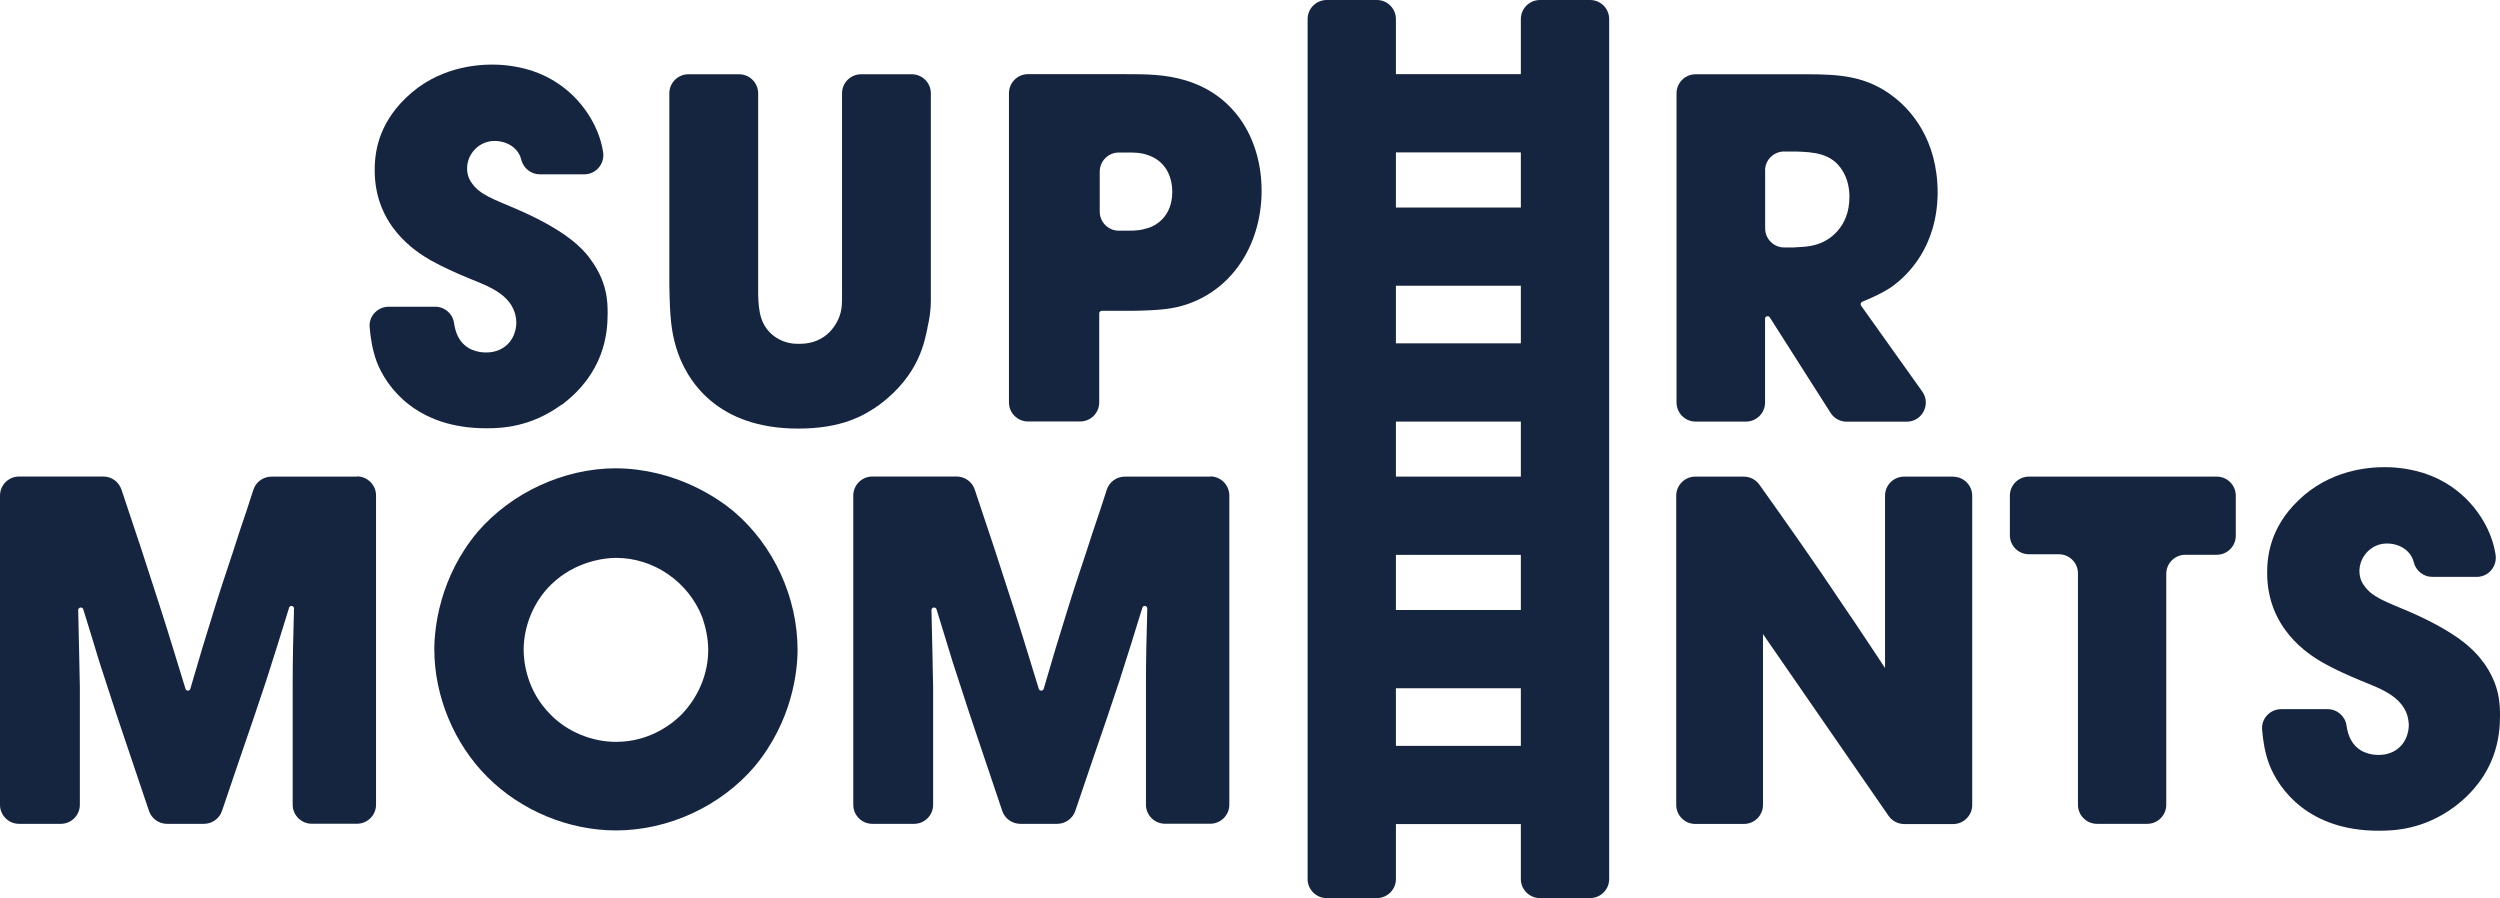
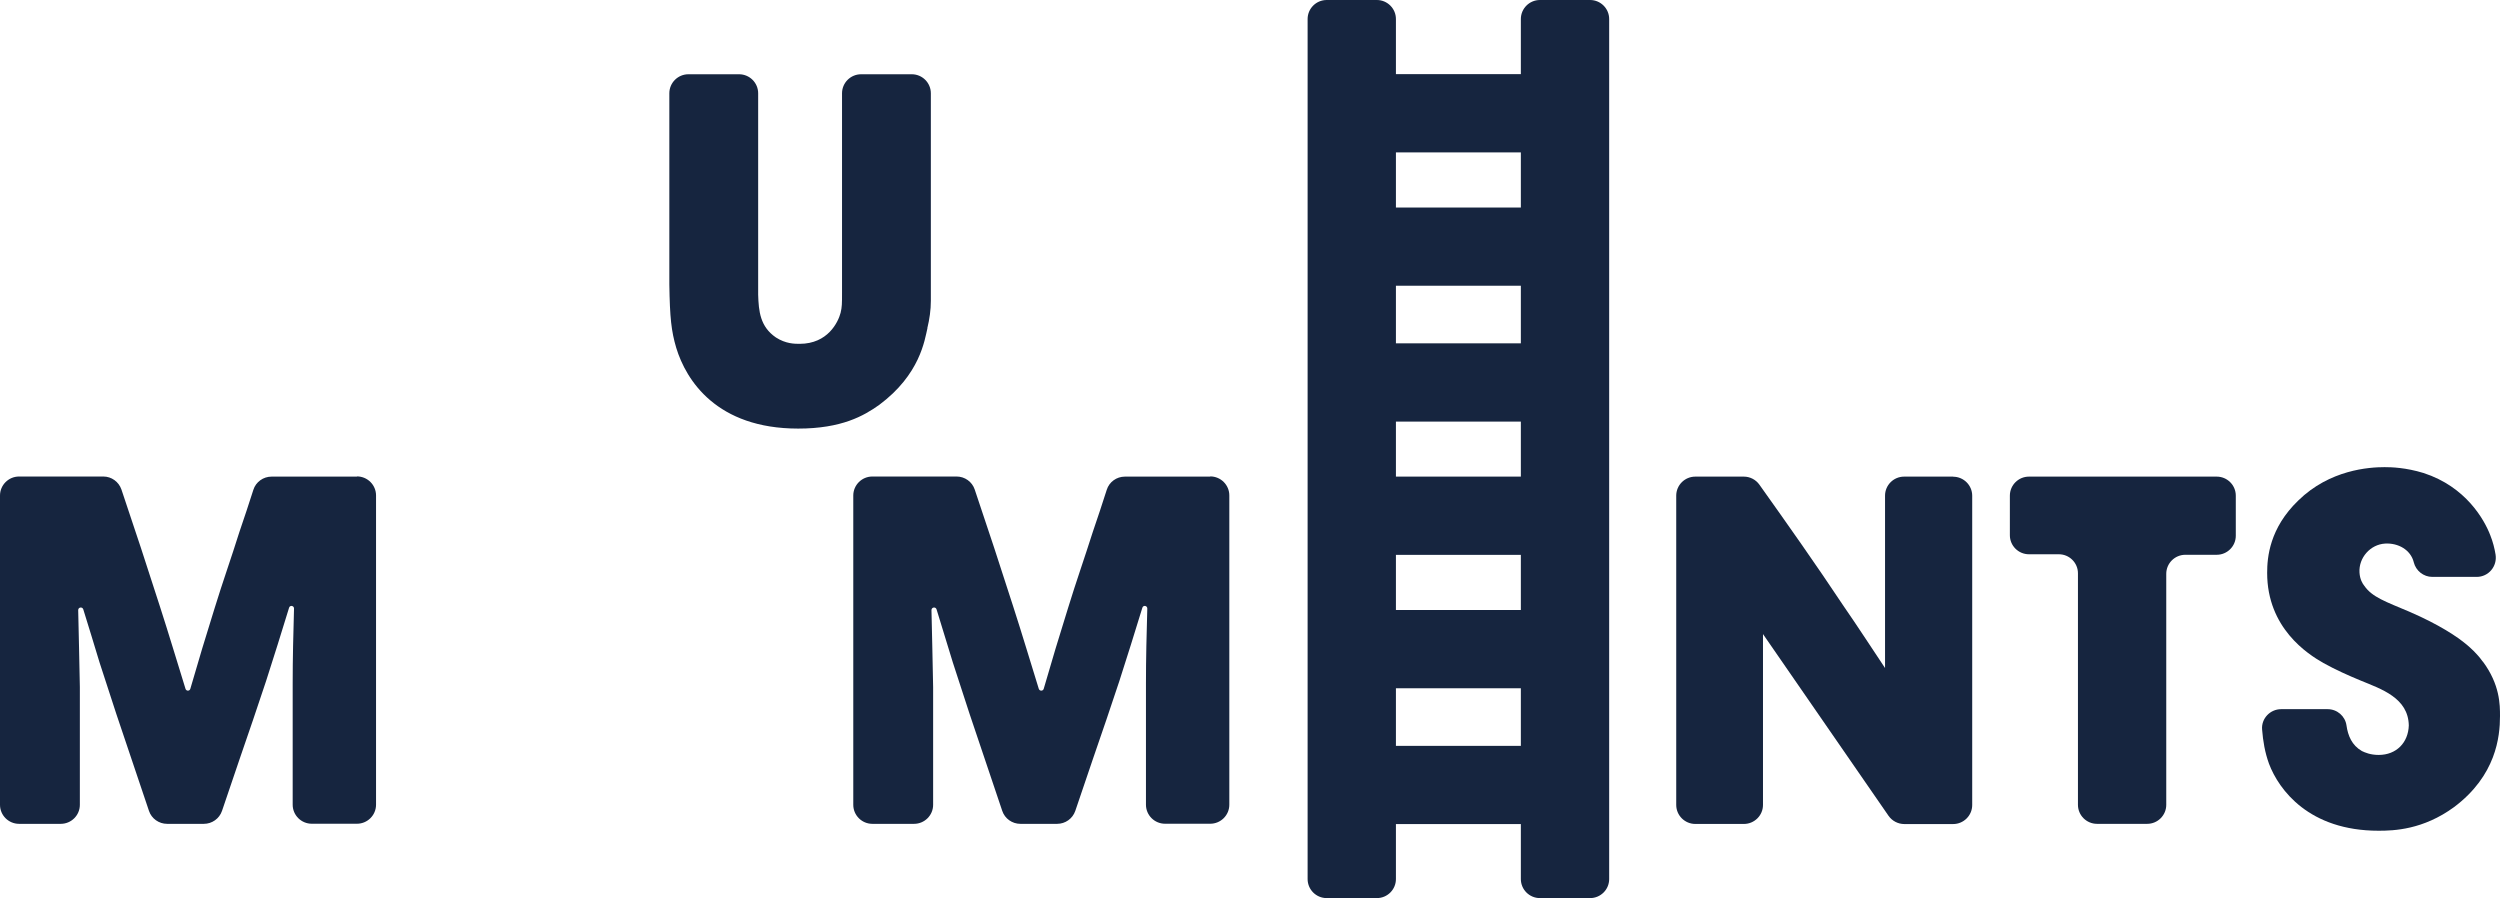
<svg xmlns="http://www.w3.org/2000/svg" fill="none" viewBox="0 0 334 120" height="120" width="334">
  <g clip-path="url(#clip0_205_4428)">
-     <path fill="#16253F" d="M75.047 54.085C80.657 49.88 81.181 44.686 81.181 41.924C81.181 40.412 81.181 37.719 78.879 34.627C78.094 33.514 77.225 32.786 76.77 32.388C75.447 31.274 73.077 29.694 69.121 27.977C65.896 26.603 64.104 25.998 63.056 24.486C62.822 24.184 62.464 23.607 62.409 22.714C62.285 20.735 63.856 18.949 65.841 18.839C67.577 18.743 69.231 19.677 69.645 21.326C69.645 21.326 69.645 21.326 69.645 21.34C69.934 22.48 70.94 23.291 72.126 23.291H78.052C79.637 23.291 80.823 21.876 80.574 20.309C80.437 19.471 80.23 18.633 79.858 17.698C79.058 15.665 76.619 11.254 70.954 9.413C68.583 8.684 66.668 8.629 65.744 8.629C63.704 8.629 58.425 8.959 54.208 13.095C50.39 16.778 50.059 20.653 50.059 22.755C50.059 30.12 55.462 33.597 57.571 34.792C59.225 35.713 60.865 36.441 62.588 37.156C65.289 38.269 68.914 39.45 68.983 43.147C68.914 45.441 67.329 47.09 64.959 47.09C63.842 47.09 63.112 46.761 62.712 46.568C61.375 45.799 60.851 44.521 60.658 43.147C60.479 41.896 59.404 40.976 58.136 40.976H51.934C50.459 40.976 49.26 42.226 49.384 43.696C49.508 45.249 49.77 46.761 50.307 48.272C51.63 51.762 55.655 57.218 64.945 57.218C66.984 57.218 70.885 57.094 75.034 54.057L75.047 54.085Z" />
    <path fill="#16253F" d="M123.894 43.834C124.183 42.638 124.362 41.415 124.362 40.179V12.463C124.362 11.062 123.218 9.921 121.813 9.921H115.045C113.639 9.921 112.495 11.062 112.495 12.463V39.107C112.495 40.55 112.495 41.017 112.302 41.8C111.972 43.05 110.593 45.936 106.831 45.936C106.169 45.936 104.984 45.936 103.661 45.084C101.552 43.641 101.359 41.594 101.29 39.368V12.463C101.29 11.062 100.146 9.921 98.74 9.921H91.973C90.567 9.921 89.423 11.062 89.423 12.463V37.994C89.492 42.46 89.685 44.232 90.346 46.472C91.669 50.814 95.749 57.259 106.638 57.259C112.44 57.259 115.404 55.555 117.457 54.098C122.929 50.031 123.535 45.428 123.908 43.834H123.894Z" />
-     <path fill="#16253F" d="M158.461 10.759C155.691 9.907 153.058 9.907 150.219 9.907H137.346C135.94 9.907 134.796 11.048 134.796 12.449V53.768C134.796 55.17 135.94 56.31 137.346 56.31H144.306C145.712 56.31 146.856 55.17 146.856 53.768V41.869C146.856 41.676 147.008 41.525 147.2 41.525H151.335C155.153 41.456 156.683 41.264 158.53 40.673C165.118 38.434 168.55 32.126 168.55 25.489C168.55 18.853 165.187 12.807 158.461 10.759ZM153.251 30.491C152.466 30.752 151.928 30.821 150.481 30.821H149.475C148.069 30.821 146.925 29.68 146.925 28.279V22.92C146.925 21.518 148.069 20.378 149.475 20.378H150.619C151.611 20.378 152.397 20.378 153.32 20.708C155.567 21.436 156.614 23.401 156.614 25.641C156.614 28.925 154.436 30.175 153.251 30.505V30.491Z" />
-     <path fill="#16253F" d="M226.563 56.324H233.261C234.667 56.324 235.811 55.184 235.811 53.782V42.583C235.811 42.24 236.266 42.116 236.445 42.405L244.563 55.156C245.032 55.898 245.845 56.338 246.713 56.338H254.735C256.802 56.338 258.015 54.002 256.816 52.312L248.643 40.838C248.519 40.66 248.588 40.412 248.794 40.316C250.738 39.505 251.551 39.066 252.543 38.447C254.859 36.867 258.815 32.992 258.87 25.764C258.87 18.592 255.245 14.662 252.998 12.944C249.373 10.113 245.68 9.921 241.255 9.921H226.535C225.129 9.921 223.985 11.062 223.985 12.463V53.782C223.985 55.184 225.129 56.324 226.535 56.324H226.563ZM235.811 22.783C235.811 21.381 236.955 20.241 238.361 20.241H239.767C242.275 20.309 244.715 20.433 246.162 22.81C246.824 23.868 247.085 25.119 247.085 26.3C247.085 30.436 244.315 32.154 242.868 32.607C241.545 33.061 239.973 33.006 239.574 33.061H238.375C236.969 33.061 235.825 31.92 235.825 30.519V22.796L235.811 22.783Z" />
    <path fill="#16253F" d="M47.689 63.676H36.276C35.174 63.676 34.181 64.39 33.851 65.434C33.244 67.303 32.638 69.2 31.976 71.096C30.929 74.449 29.73 77.801 28.682 81.223C27.538 84.864 26.463 88.437 25.429 92.023C25.333 92.353 24.878 92.353 24.782 92.023C23.651 88.382 22.562 84.727 21.363 81.017C19.696 75.809 17.987 70.601 16.222 65.393C15.864 64.363 14.899 63.662 13.797 63.662H2.55C1.144 63.662 0 64.802 0 66.204V107.523C0 108.925 1.144 110.065 2.55 110.065H8.118C9.524 110.065 10.668 108.925 10.668 107.523V91.79C10.613 88.327 10.516 84.919 10.447 81.511C10.447 81.113 10.999 81.031 11.123 81.401C11.867 83.806 12.611 86.211 13.3 88.506C14.086 90.938 14.817 93.178 15.547 95.404L19.902 108.334C20.247 109.364 21.226 110.065 22.328 110.065H27.235C28.324 110.065 29.302 109.378 29.661 108.334C30.46 105.998 31.246 103.634 32.045 101.312C33.23 97.891 34.416 94.414 35.546 90.993C36.607 87.722 37.613 84.466 38.62 81.195C38.73 80.811 39.295 80.907 39.281 81.305C39.185 84.617 39.102 87.97 39.102 91.323V107.509C39.102 108.911 40.246 110.051 41.652 110.051H47.689C49.094 110.051 50.239 108.911 50.239 107.509V66.19C50.239 64.789 49.094 63.648 47.689 63.648V63.676Z" />
-     <path fill="#16253F" d="M98.051 68.348C95.942 66.575 90.263 62.631 82.297 62.563C75.378 62.563 68.376 65.778 63.828 71.041C58.687 77.156 58.025 83.999 58.025 86.747C58.025 92.999 60.658 99.375 65.151 103.841C69.631 108.306 75.971 110.945 82.297 110.945C89.285 110.945 96.273 107.729 100.821 102.398C105.893 96.283 106.555 89.578 106.555 86.816C106.555 79.849 103.385 72.882 98.051 68.348ZM91.27 95.239C90.153 96.421 87.052 99.114 82.297 99.114C79.127 99.114 75.833 97.795 73.586 95.5C70.347 92.284 69.961 88.396 69.961 86.816C69.961 83.6 71.34 80.302 73.655 78.076C76.825 74.985 80.781 74.531 82.297 74.531C87.369 74.531 91.986 77.746 93.833 82.487C94.288 83.806 94.619 85.373 94.619 86.829C94.619 91.103 92.317 94.126 91.256 95.239H91.27Z" />
    <path fill="#16253F" d="M161.701 63.676H150.288C149.172 63.676 148.193 64.39 147.863 65.434C147.256 67.303 146.65 69.2 145.988 71.096C144.927 74.449 143.741 77.801 142.694 81.223C141.55 84.864 140.475 88.437 139.441 92.023C139.345 92.353 138.89 92.353 138.78 92.023C137.649 88.382 136.561 84.727 135.361 81.017C133.694 75.809 131.985 70.601 130.22 65.393C129.876 64.363 128.897 63.662 127.795 63.662H116.548C115.142 63.662 113.998 64.802 113.998 66.204V107.523C113.998 108.925 115.142 110.065 116.548 110.065H122.116C123.522 110.065 124.666 108.925 124.666 107.523V91.79C124.611 88.327 124.514 84.919 124.445 81.511C124.445 81.113 124.997 81.031 125.121 81.401C125.865 83.806 126.609 86.211 127.299 88.506C128.084 90.938 128.815 93.178 129.545 95.404L133.9 108.334C134.245 109.364 135.224 110.065 136.326 110.065H141.233C142.322 110.065 143.3 109.378 143.659 108.334C144.458 105.998 145.244 103.634 146.043 101.312C147.229 97.891 148.414 94.414 149.544 90.993C150.605 87.722 151.611 84.466 152.618 81.195C152.728 80.811 153.293 80.907 153.279 81.305C153.183 84.617 153.1 87.97 153.1 91.323V107.509C153.1 108.911 154.244 110.051 155.65 110.051H161.687C163.093 110.051 164.237 108.911 164.237 107.509V66.19C164.237 64.789 163.093 63.648 161.687 63.648L161.701 63.676Z" />
    <path fill="#16253F" d="M260.951 63.676H254.391C252.985 63.676 251.841 64.816 251.841 66.218V89.248C249.994 86.486 248.216 83.724 246.3 80.962C242.537 75.3 238.775 69.983 235.053 64.748C234.571 64.074 233.799 63.676 232.972 63.676H226.494C225.088 63.676 223.944 64.816 223.944 66.218V107.537C223.944 108.938 225.088 110.079 226.494 110.079H232.986C234.392 110.079 235.536 108.938 235.536 107.537V84.713L252.309 108.993C252.792 109.68 253.577 110.093 254.418 110.093H260.938C262.343 110.093 263.487 108.952 263.487 107.551V66.231C263.487 64.83 262.343 63.689 260.938 63.689L260.951 63.676Z" />
    <path fill="#16253F" d="M296.166 63.676H271.067C269.662 63.676 268.518 64.816 268.518 66.218V71.508C268.518 72.91 269.662 74.05 271.067 74.05H275.064C276.47 74.05 277.614 75.191 277.614 76.592V107.523C277.614 108.925 278.758 110.065 280.164 110.065H286.863C288.268 110.065 289.412 108.925 289.412 107.523V76.661C289.412 75.259 290.556 74.119 291.962 74.119H296.152C297.558 74.119 298.702 72.978 298.702 71.577V66.218C298.702 64.816 297.558 63.676 296.152 63.676H296.166Z" />
    <path fill="#16253F" d="M331.698 88.396C330.913 87.283 330.044 86.554 329.59 86.156C328.266 85.043 325.896 83.463 321.94 81.745C318.701 80.371 316.923 79.78 315.876 78.269C315.628 77.966 315.283 77.389 315.228 76.496C315.104 74.517 316.675 72.731 318.66 72.621C320.41 72.525 322.064 73.459 322.478 75.108C322.478 75.108 322.478 75.108 322.478 75.122C322.767 76.262 323.787 77.073 324.959 77.073H330.885C332.47 77.073 333.656 75.658 333.407 74.091C333.27 73.253 333.063 72.415 332.691 71.481C331.905 69.447 329.466 65.036 323.787 63.195C321.416 62.467 319.501 62.411 318.577 62.411C316.537 62.411 311.258 62.741 307.041 66.877C303.223 70.56 302.892 74.435 302.892 76.537C302.892 83.902 308.295 87.379 310.404 88.574C312.058 89.495 313.698 90.223 315.421 90.938C318.122 92.051 321.747 93.233 321.816 96.915C321.747 99.21 320.162 100.859 317.791 100.859C316.675 100.859 315.945 100.529 315.545 100.337C314.208 99.567 313.684 98.289 313.491 96.915C313.312 95.665 312.237 94.744 310.969 94.744H304.767C303.292 94.744 302.093 95.995 302.217 97.465C302.341 99.017 302.589 100.529 303.14 102.04C304.463 105.531 308.488 110.986 317.778 110.986C319.818 110.986 323.718 110.862 327.867 107.825C333.476 103.621 334 98.427 334 95.665C334 94.153 334 91.46 331.698 88.368V88.396Z" />
    <path fill="#16253F" d="M212.435 0H205.736C204.33 0 203.186 1.141 203.186 2.542V9.907H186.495V2.542C186.495 1.141 185.351 0 183.946 0H177.247C175.841 0 174.697 1.141 174.697 2.542V117.444C174.697 118.846 175.841 119.986 177.247 119.986H183.946C185.351 119.986 186.495 118.846 186.495 117.444V110.093H203.186V117.444C203.186 118.846 204.33 119.986 205.736 119.986H212.435C213.841 119.986 214.985 118.846 214.985 117.444V2.542C214.985 1.141 213.841 0 212.435 0ZM203.186 94.002V99.65H186.495V91.955H203.186V94.002ZM203.186 75.562V81.498H186.495V74.133H203.186V75.562ZM203.186 57.135V63.676H186.495V56.324H203.186V57.135ZM203.186 38.708V45.867H186.495V38.172H203.186V38.708ZM203.186 27.729H186.495V20.364H203.186V27.729Z" />
  </g>
  <defs>
    <clipPath id="clip0_205_4428">
      <rect fill="white" height="120" width="334" />
    </clipPath>
  </defs>
</svg>